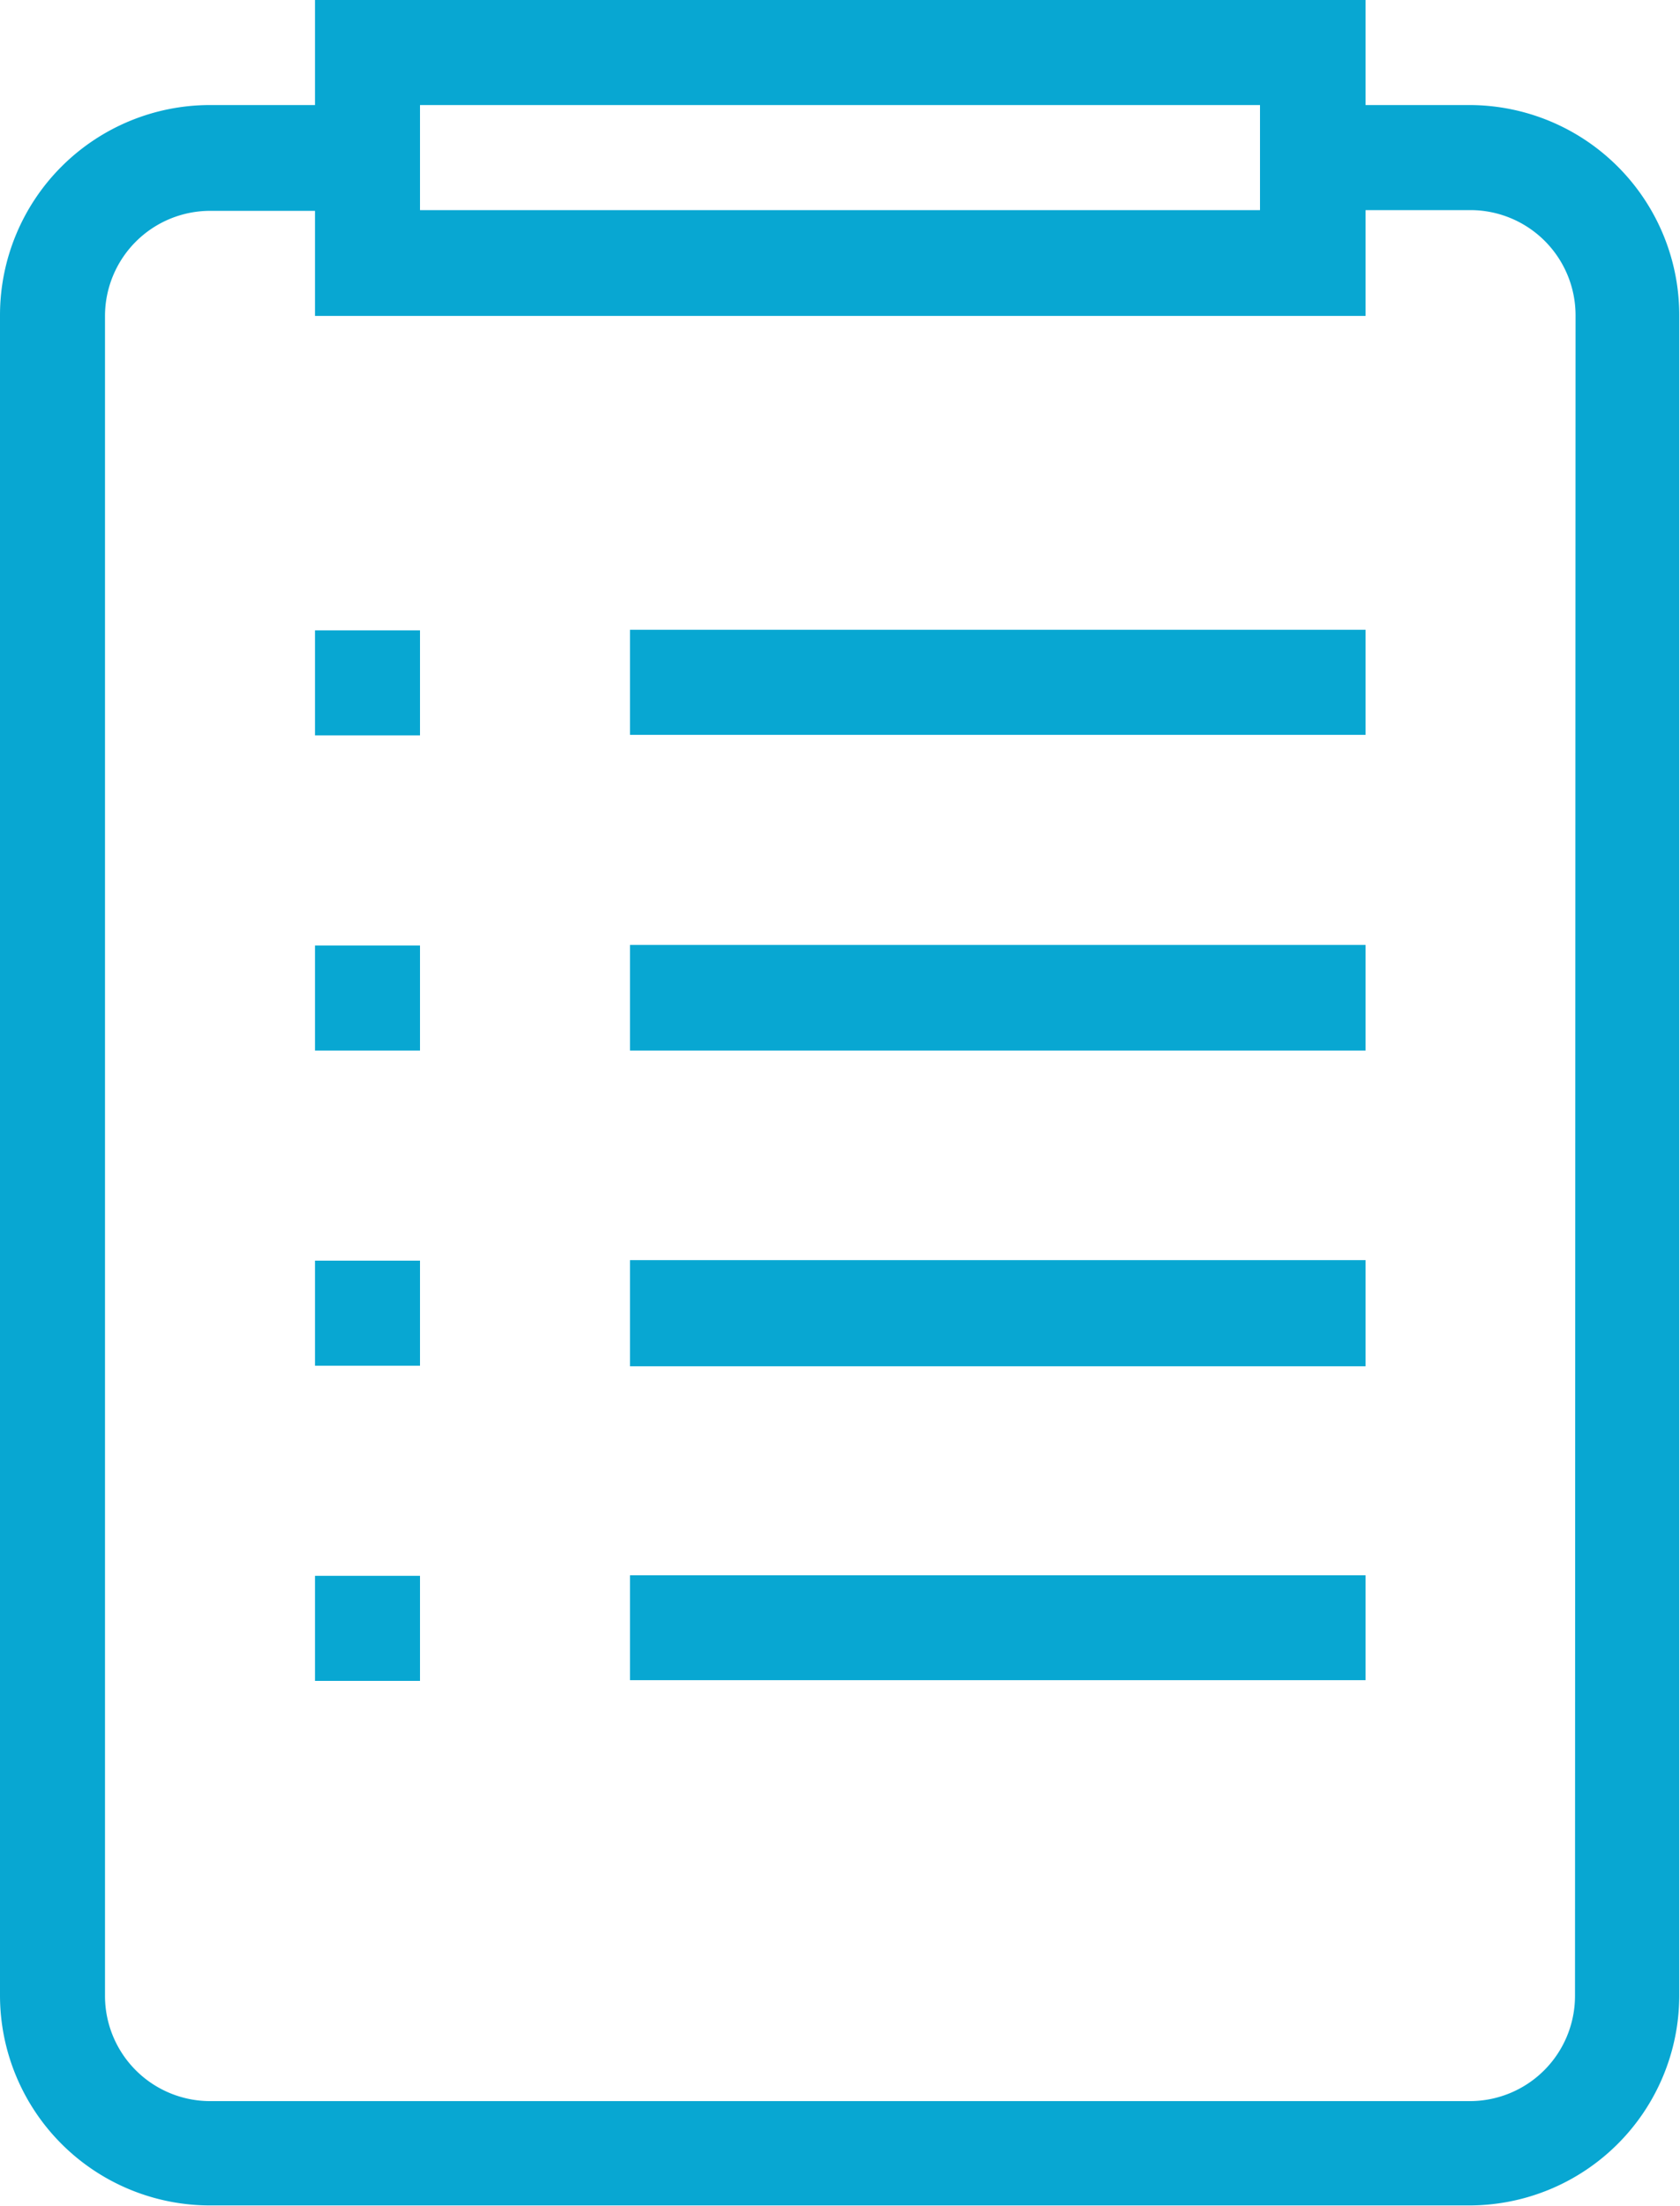
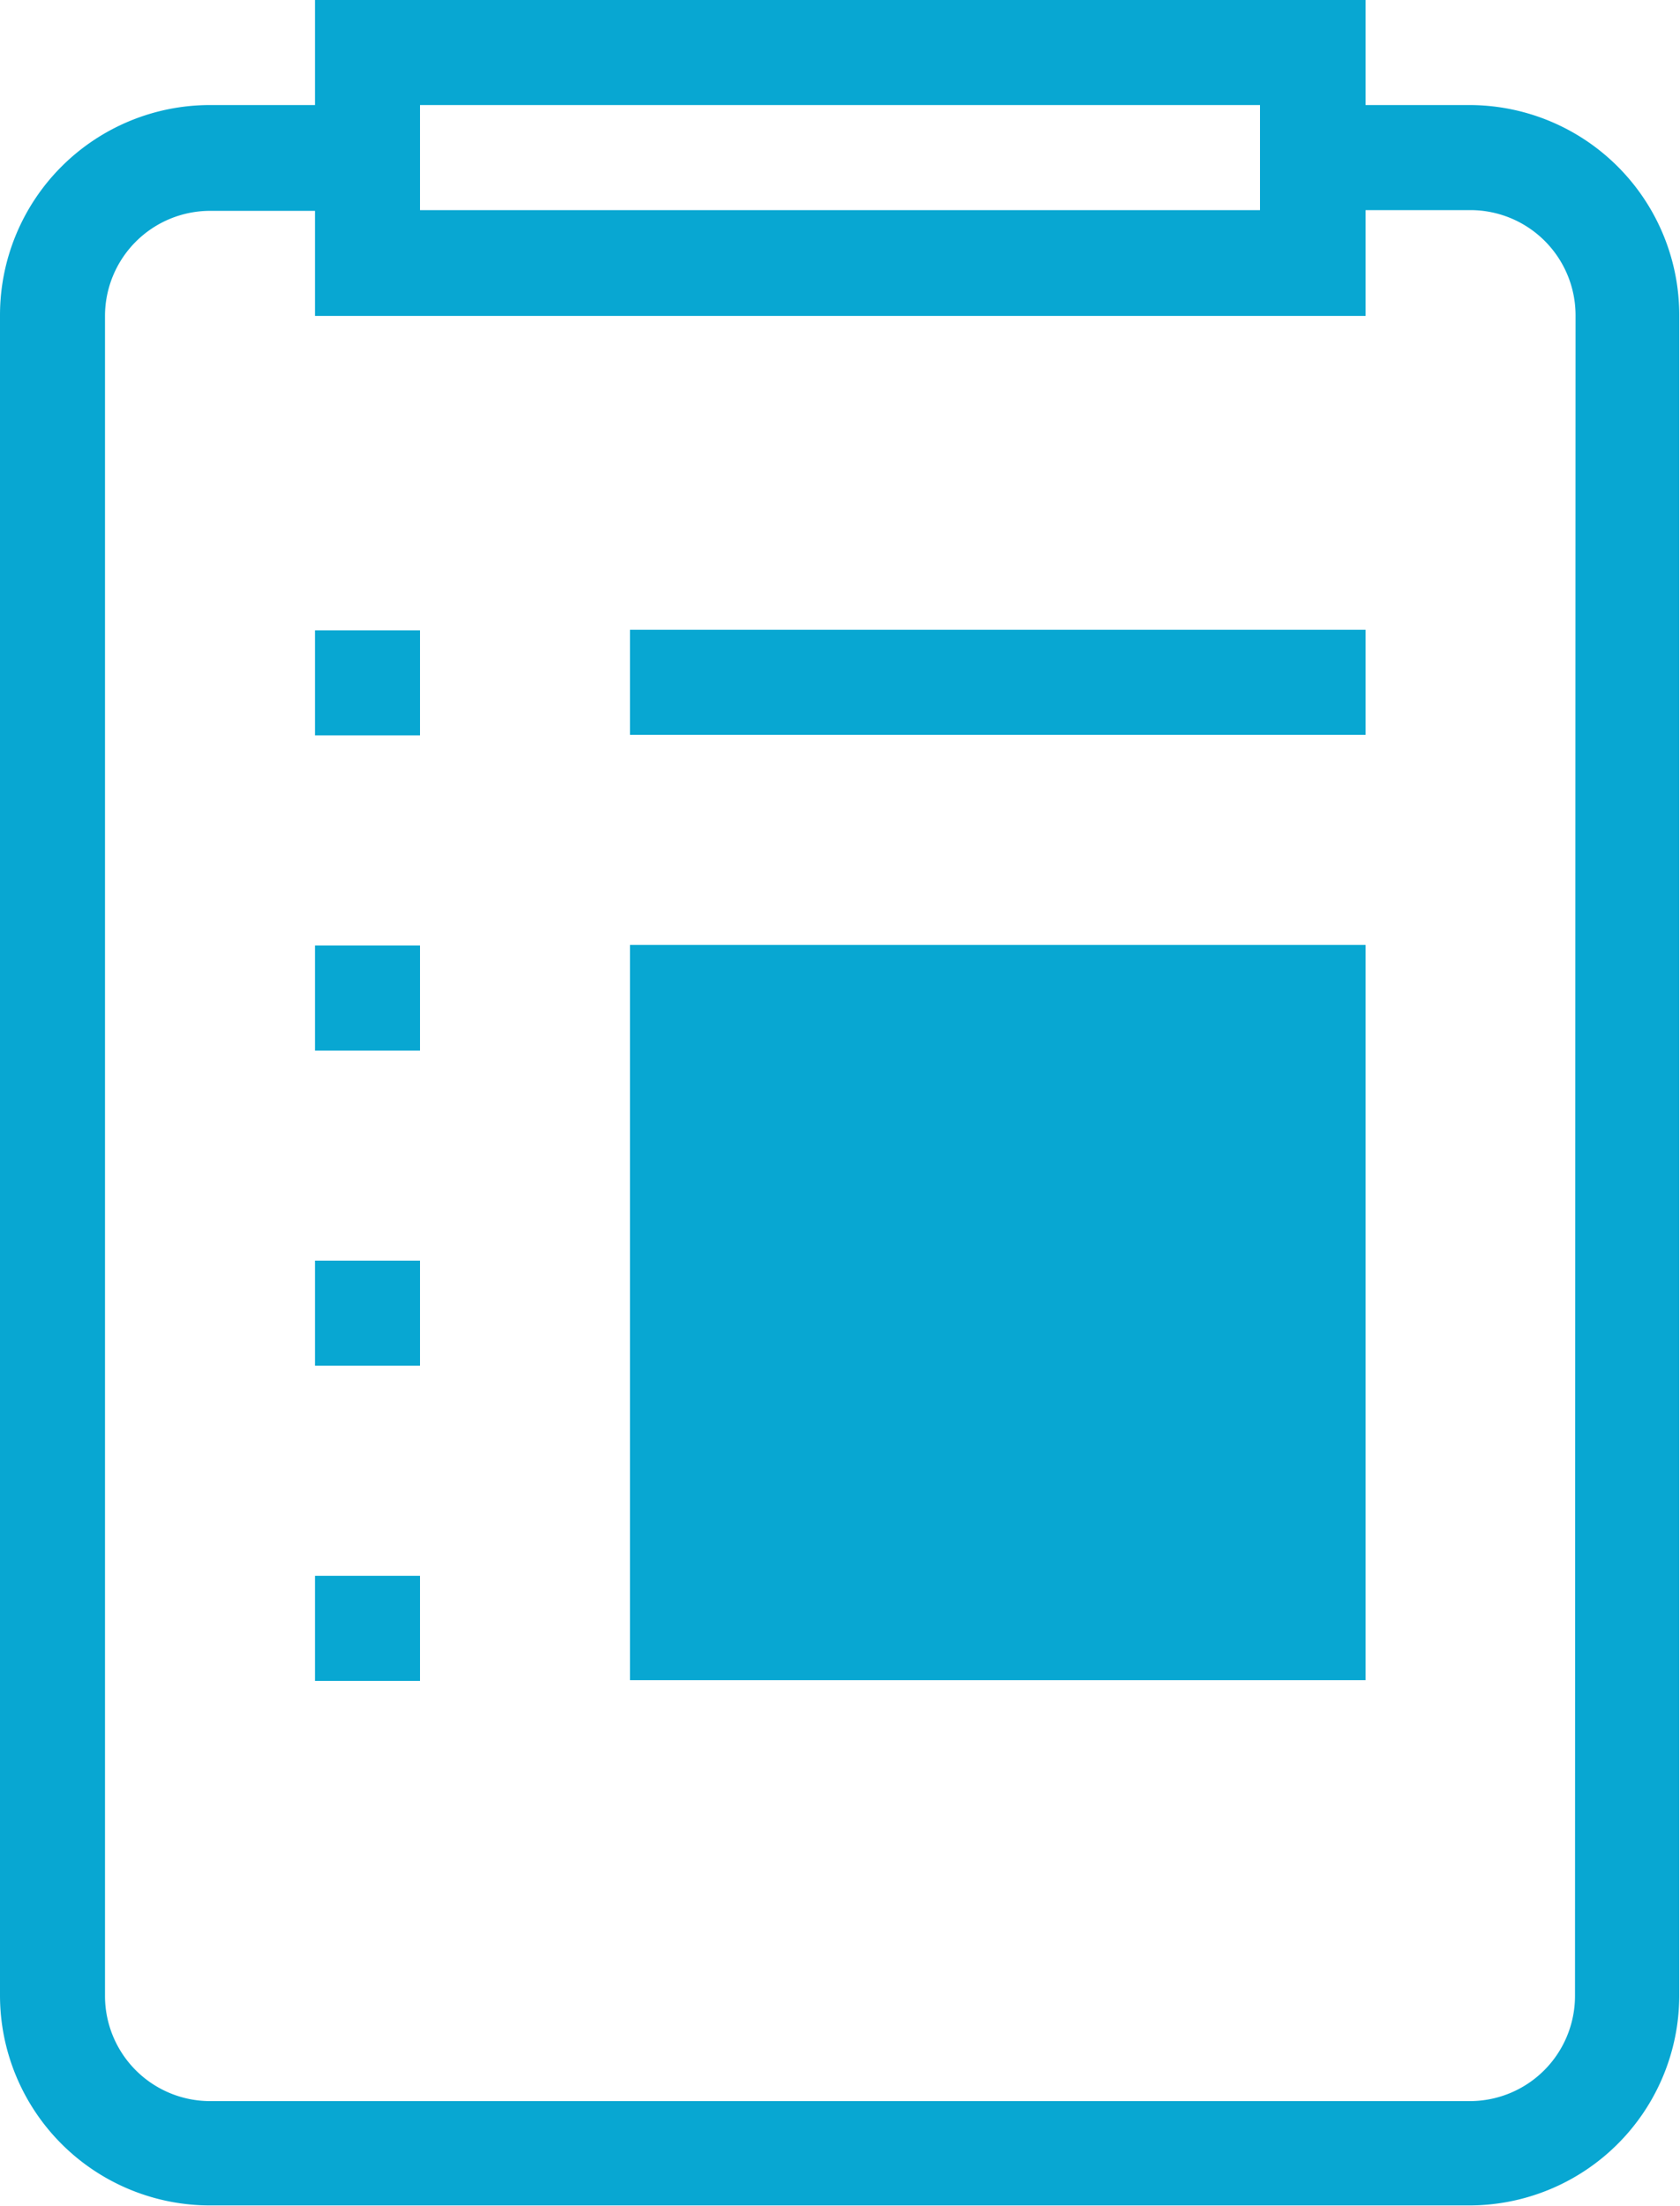
<svg xmlns="http://www.w3.org/2000/svg" id="Calque_1" data-name="Calque 1" viewBox="0 0 91.04 119.49">
  <defs>
    <style>.cls-1{fill:#08a7d2;}</style>
  </defs>
  <title>expertise-comptable-icone</title>
-   <path class="cls-1" d="M79.66,5.69H74V0H17.07V5.69H11.38A11.38,11.38,0,0,0,0,17.07v91a11.38,11.38,0,0,0,11.38,11.38H79.66A11.38,11.38,0,0,0,91,108.11v-91A11.38,11.38,0,0,0,79.66,5.69Zm-56.9,0H68.28v5.69H22.76ZM85.35,108.11a5.7,5.7,0,0,1-5.69,5.69H11.38a5.7,5.7,0,0,1-5.69-5.69v-91a5.7,5.7,0,0,1,5.69-5.69h5.69v5.69H74V11.38h5.69a5.7,5.7,0,0,1,5.69,5.69Zm-51.21-74H74v5.69H34.14Zm0,17.07H74V56.9H34.14Zm0,17.07H74V74H34.14Zm0,17.07H74V91H34.14ZM22.76,39.83H17.07V34.14h5.69Zm0,17.07H17.07V51.21h5.69Zm0,17.07H17.07V68.28h5.69Zm0,17.07H17.07V85.35h5.69Z" />
+   <path class="cls-1" d="M79.66,5.69H74V0H17.07V5.69H11.38A11.38,11.38,0,0,0,0,17.07v91a11.38,11.38,0,0,0,11.38,11.38H79.66A11.38,11.38,0,0,0,91,108.11v-91A11.38,11.38,0,0,0,79.66,5.69Zm-56.9,0H68.28v5.69H22.76ZM85.35,108.11a5.7,5.7,0,0,1-5.69,5.69H11.38a5.7,5.7,0,0,1-5.69-5.69v-91a5.7,5.7,0,0,1,5.69-5.69h5.69v5.69H74V11.38h5.69a5.7,5.7,0,0,1,5.69,5.69Zm-51.21-74H74v5.69H34.14Zm0,17.07H74V56.9H34.14ZH74V74H34.14Zm0,17.07H74V91H34.14ZM22.76,39.83H17.07V34.14h5.69Zm0,17.07H17.07V51.21h5.69Zm0,17.07H17.07V68.28h5.69Zm0,17.07H17.07V85.35h5.69Z" />
</svg>